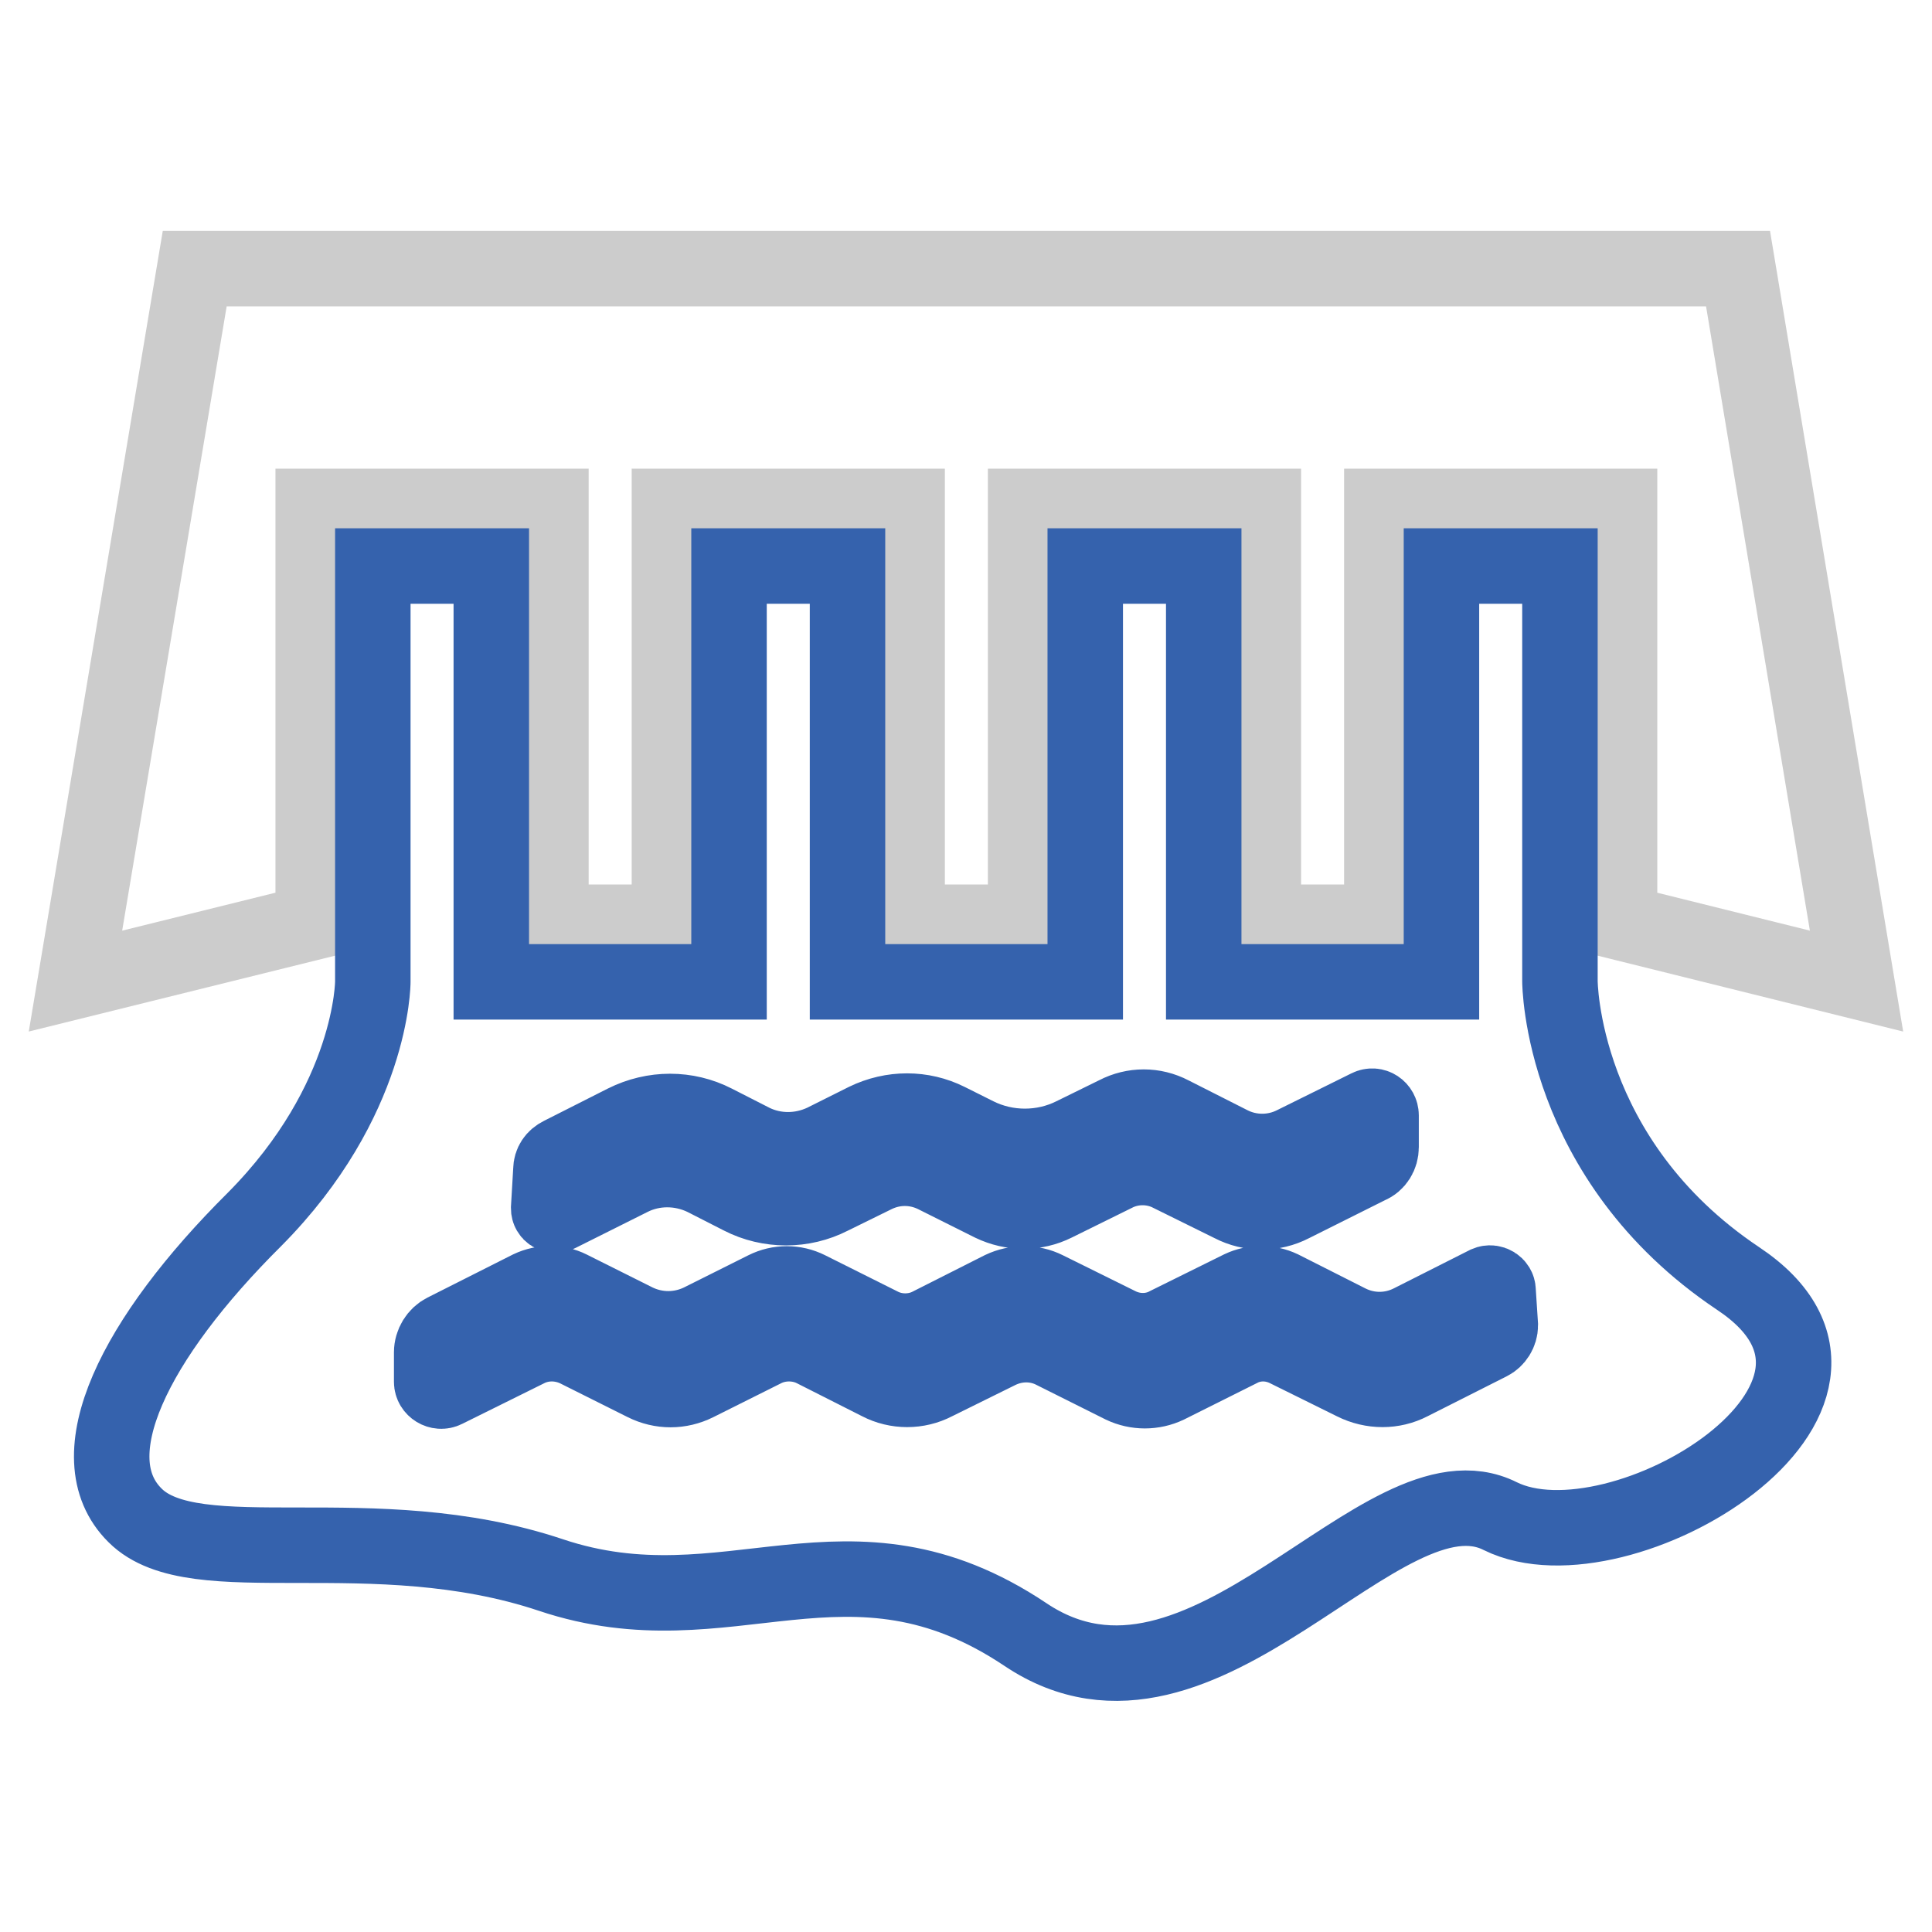
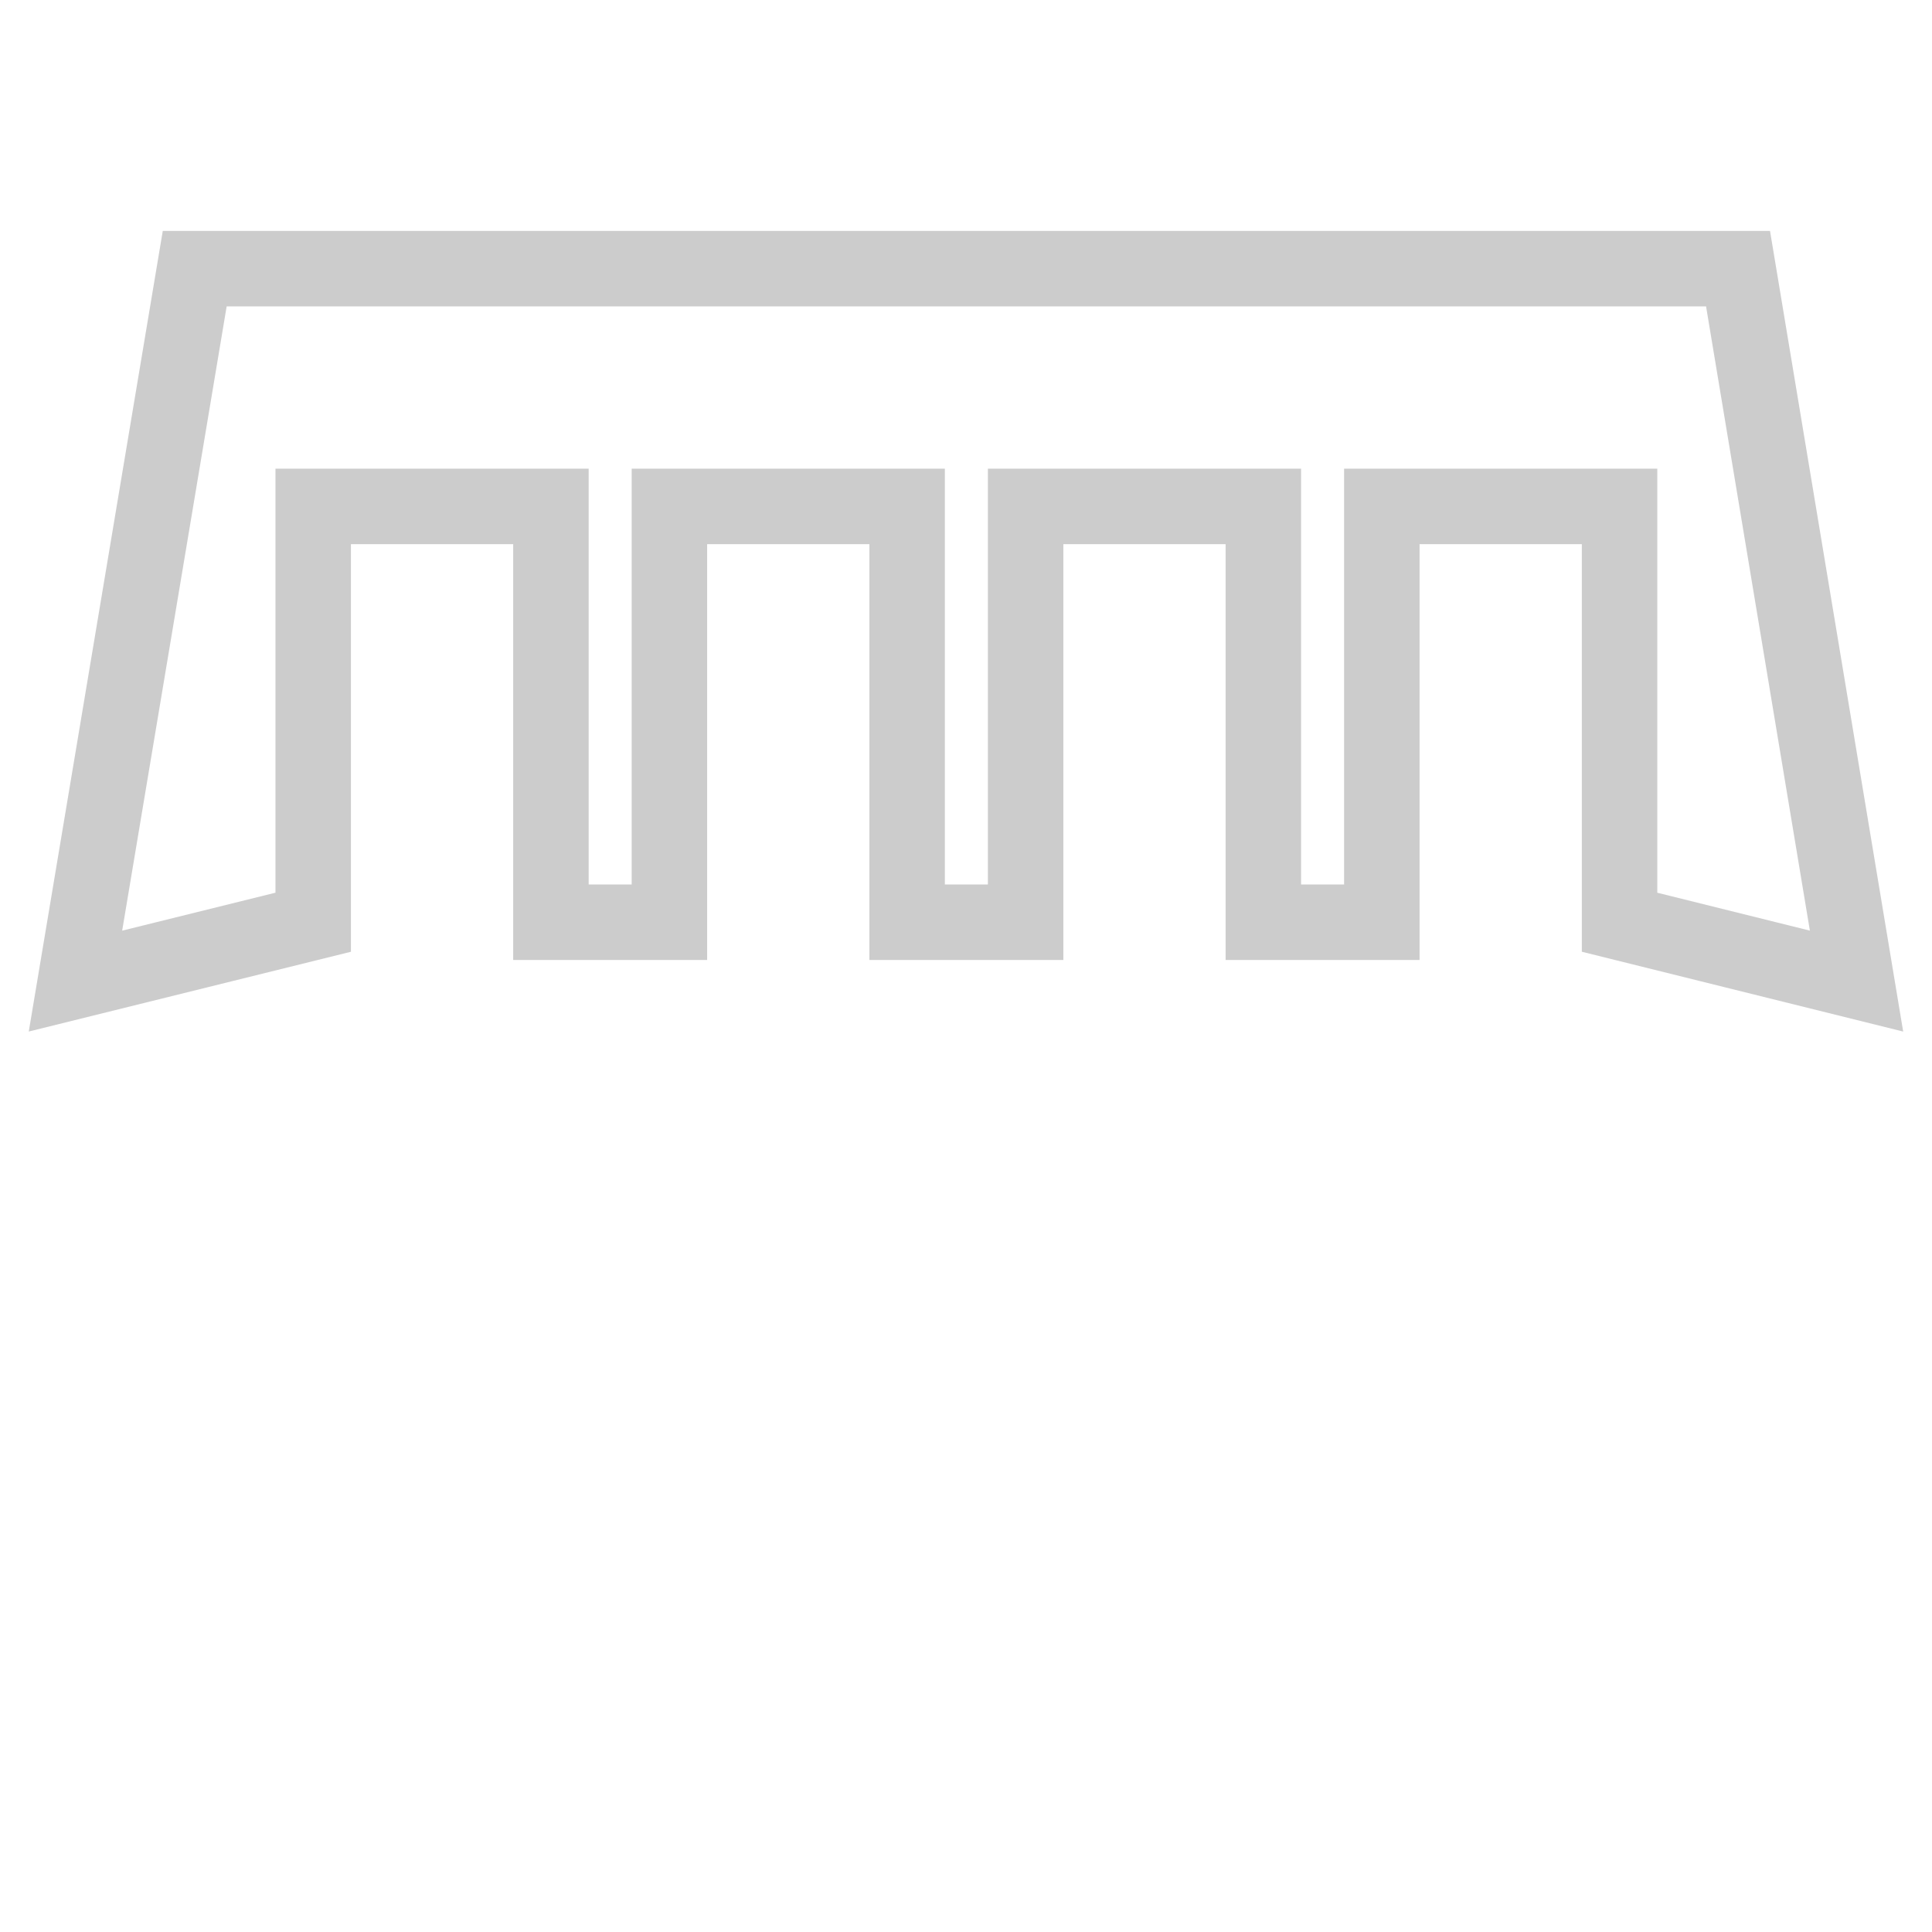
<svg xmlns="http://www.w3.org/2000/svg" version="1.1" x="0px" y="0px" viewBox="0 0 256 256" enable-background="new 0 0 256 256" xml:space="preserve">
  <g>
    <path stroke-width="10" fill-opacity="0" stroke="#cccccc" d="M25.8,35.6L10,130l31.5-7.8V67.1H73v55.1h15.7V67.1h31.5v55.1h15.7V67.1h31.5v55.1h15.7V67.1h31.5v55.1 L246,130l-15.7-94.4H25.8z" />
-     <path stroke-width="10" fill-opacity="0" stroke="#3562ad" d="M230.3,169.4c-23.6-15.8-23.6-39.4-23.6-39.4V75H191v55.1h-31.5V75h-15.7v55.1h-31.5V75H96.6v55.1H65.1V75 H49.4v55.1c0,0,0,15.7-15.7,31.5C17.9,177.3,10,193,17.9,200.8c7.9,7.9,31.5,0,55.1,7.9c23.6,7.9,39.3-7.9,62.9,7.9 c23.6,15.8,47.2-23.6,62.9-15.7C214.6,208.7,253.9,185.1,230.3,169.4z M73,155c0-0.9,0.5-1.6,1.3-2l8.5-4.3c3.8-1.9,8.2-1.9,11.9,0 l5.1,2.6c2.9,1.4,6.3,1.4,9.3,0l5.6-2.8c3.5-1.7,7.5-1.7,10.9,0l3.8,1.9c4,2,8.8,2,12.8,0l5.7-2.8c2.3-1.2,5-1.2,7.3,0l7.9,4 c2.6,1.3,5.7,1.3,8.3,0l9.9-4.9c0.8-0.4,1.7,0.2,1.7,1.1v4.2c0,1.1-0.6,2.1-1.6,2.5l-10.2,5.1c-2.5,1.3-5.5,1.3-8,0l-8.1-4 c-2.3-1.2-5.1-1.2-7.4,0l-7.9,3.9c-2.6,1.3-5.7,1.3-8.4,0l-7.6-3.8c-2.5-1.2-5.3-1.2-7.8,0l-5.9,2.9c-3.7,1.9-8.2,1.9-11.9,0 l-4.9-2.5c-3.1-1.5-6.7-1.5-9.7,0l-9.6,4.8c-0.6,0.3-1.3-0.1-1.3-0.8L73,155L73,155z M198.8,175.6c0,1-0.6,1.9-1.4,2.3l-10.5,5.3 c-2.3,1.2-5.1,1.2-7.5,0l-8.9-4.4c-2-1-4.3-1-6.2,0l-9.6,4.8c-1.9,0.9-4.1,0.9-6,0l-9.2-4.6c-2.2-1.1-4.8-1.1-7.1,0l-8.5,4.2 c-2.3,1.2-5.1,1.2-7.4,0l-8.7-4.4c-2-1-4.5-1-6.5,0l-9,4.5c-2.2,1.1-4.7,1.1-6.9,0l-9-4.5c-2.1-1-4.5-1-6.5,0L59,184.2 c-0.8,0.4-1.8-0.2-1.8-1.1v-3.9c0-1.2,0.7-2.3,1.7-2.8l11.3-5.7c1.7-0.8,3.7-0.8,5.3,0l8.8,4.4c2.7,1.3,5.8,1.3,8.5,0l8.6-4.3 c1.8-0.9,3.9-0.9,5.7,0l9.8,4.9c1.9,0.9,4.2,0.9,6.1,0l9.7-4.9c1.9-0.9,4.1-0.9,5.9,0l9.5,4.7c2.1,1.1,4.6,1.1,6.6,0l9.7-4.8 c1.7-0.8,3.7-0.8,5.4,0l8.9,4.5c2.6,1.3,5.6,1.3,8.2,0l10.1-5.1c0.7-0.3,1.5,0.2,1.5,0.9L198.8,175.6L198.8,175.6z" />
  </g>
</svg>